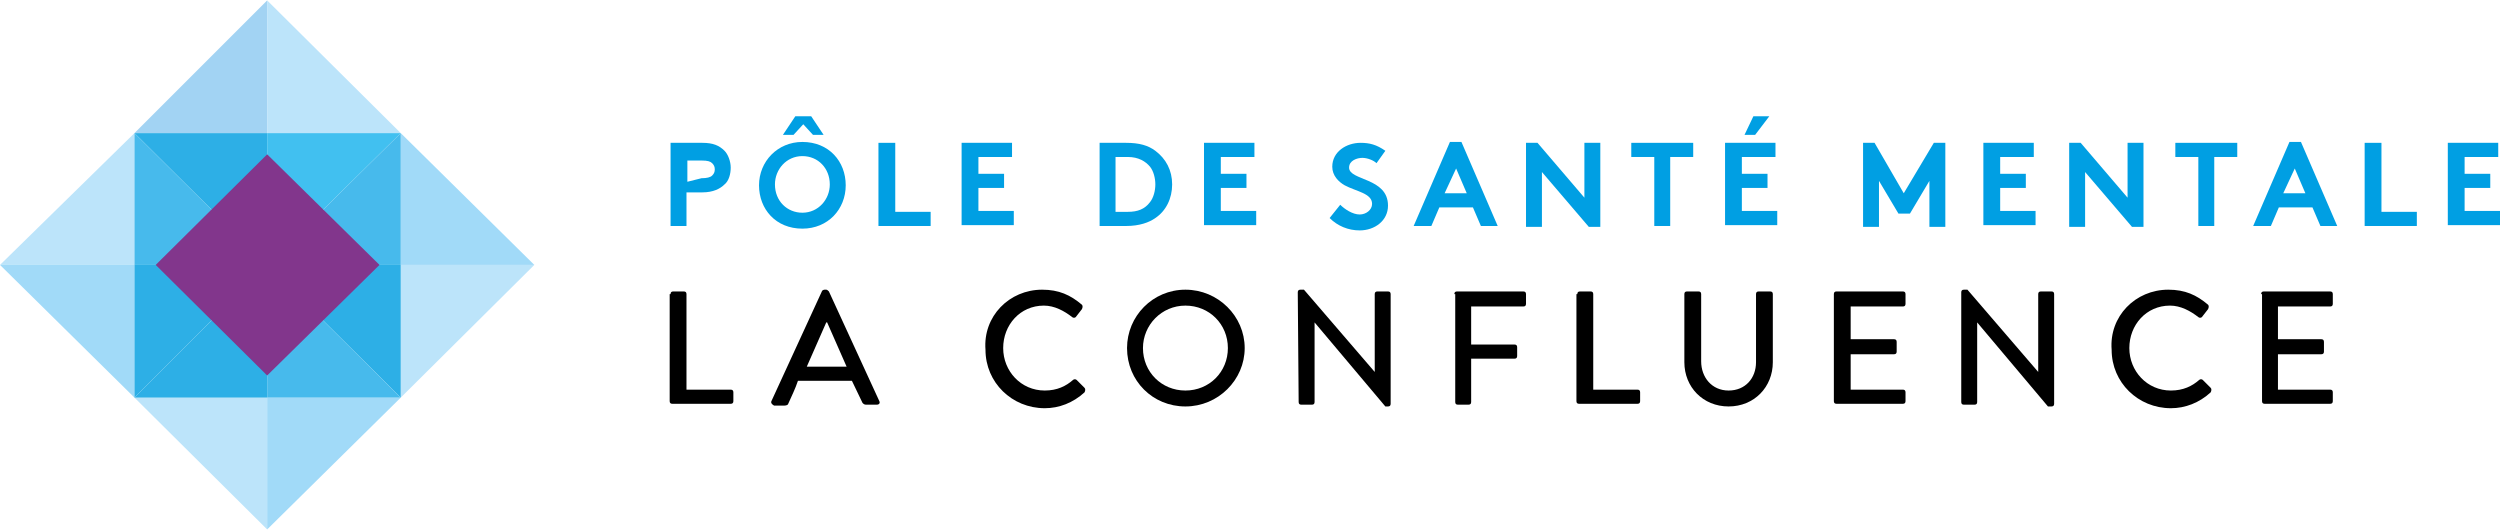
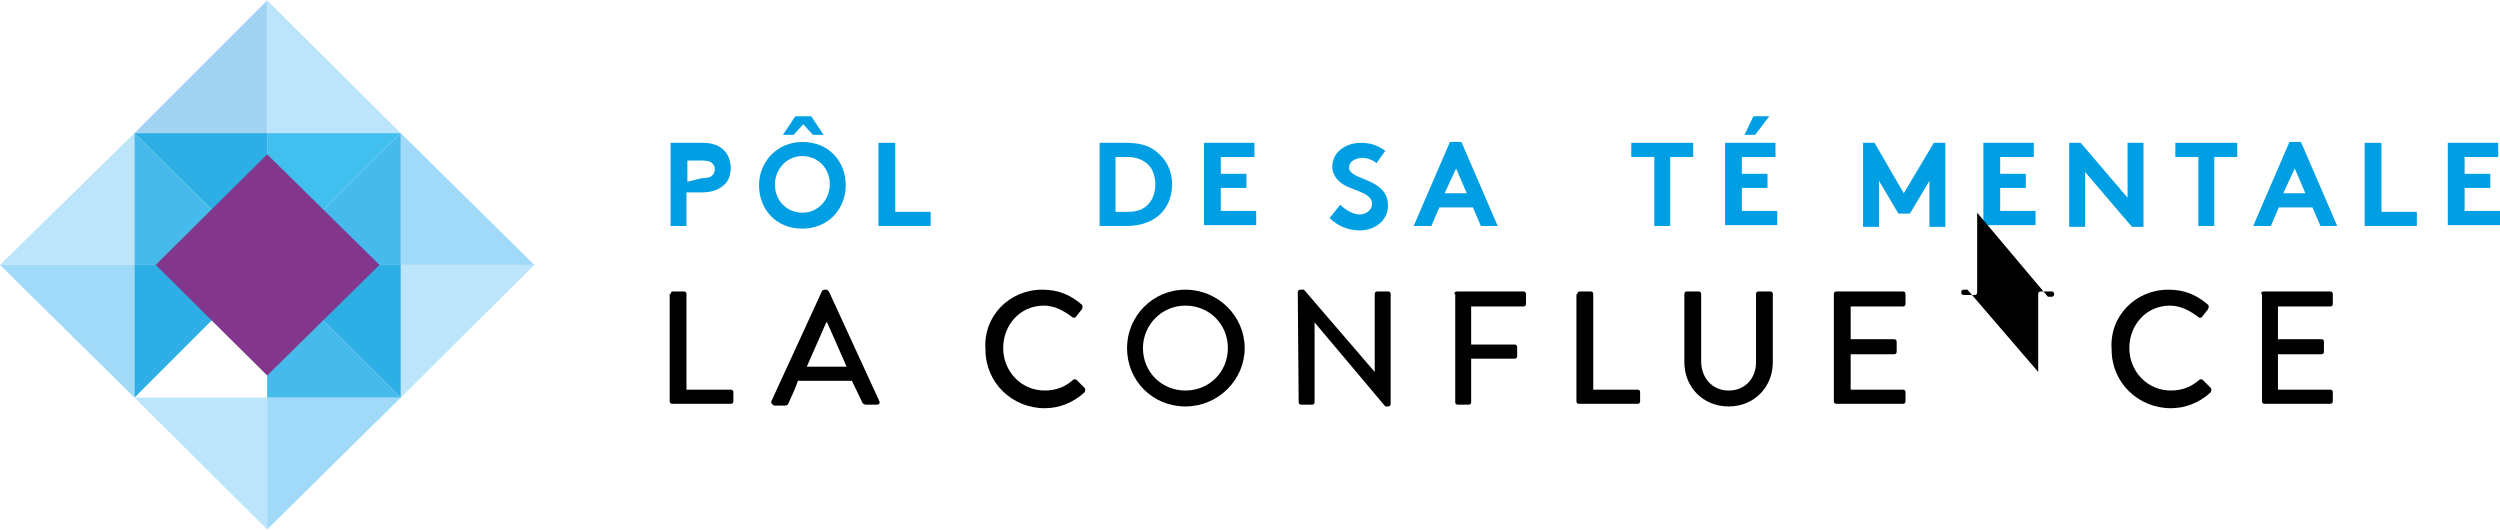
<svg xmlns="http://www.w3.org/2000/svg" version="1.1" width="637" height="135">
  <svg version="1.1" id="Calque_1" x="0" y="0" width="637" height="135" viewBox="0 0 282.6 59.8" style="enable-background:new 0 0 282.6 59.8;" xml:space="preserve">
    <style type="text/css">
	.st0{fill:#009FE3;}
	.st1{fill:#A2D3F3;}
	.st2{fill:#BCE4FA;}
	.st3{fill:#A1DAF8;}
	.st4{fill:#2DAFE6;}
	.st5{fill:#41C0F0;}
	.st6{fill:#47BAEC;}
	.st7{fill:#82368C;}
</style>
    <g>
      <path class="st0" d="M77.6,21.7v3.8h-1.8v-9.4h3.6c1.2,0,1.9,0.3,2.5,0.9c0.4,0.4,0.7,1.2,0.7,1.9c0,0.7-0.2,1.5-0.7,1.9   c-0.5,0.5-1.3,0.9-2.5,0.9L77.6,21.7L77.6,21.7z M79.3,20.1c0.6,0,1-0.1,1.2-0.3s0.3-0.4,0.3-0.7c0-0.3-0.1-0.5-0.3-0.7   c-0.2-0.2-0.5-0.3-1.2-0.3h-1.6v2.4L79.3,20.1L79.3,20.1z" />
      <path class="st0" d="M90.7,16c3,0,4.9,2.2,4.9,4.9s-2,4.9-4.9,4.9c-3,0-4.9-2.2-4.9-4.9C85.8,18.2,87.9,16,90.7,16z M90.7,24   c1.8,0,3.1-1.5,3.1-3.2c0-1.8-1.3-3.2-3.1-3.2s-3.1,1.5-3.1,3.2C87.6,22.7,89,24,90.7,24z M91.7,13.1l1.4,2.1h-1.2l-1.1-1.2   l-1.1,1.2h-1.2l1.4-2.1H91.7z" />
      <path class="st0" d="M99.4,16.1h1.8v7.8h4v1.6h-5.9v-9.4H99.4z" />
-       <path class="st0" d="M110.6,17.7v1.9h2.9v1.6h-2.9v2.6h4v1.6h-5.9v-9.3h5.7v1.6H110.6L110.6,17.7z" />
      <path class="st0" d="M127.3,16.1c1.5,0,2.5,0.3,3.3,0.9c1.2,0.9,1.9,2.2,1.9,3.8c0,1.6-0.7,3-1.9,3.8c-0.7,0.5-1.8,0.9-3.3,0.9h-3   v-9.4H127.3L127.3,16.1z M130,18.8c-0.5-0.6-1.3-1.1-2.5-1.1h-1.4v6.2h1.4c1.1,0,1.9-0.3,2.5-1.1c0.4-0.5,0.6-1.3,0.6-2   C130.6,20.1,130.4,19.3,130,18.8z" />
      <path class="st0" d="M138,17.7v1.9h2.9v1.6H138v2.6h4v1.6h-5.9v-9.3h5.7v1.6H138L138,17.7z" />
      <path class="st0" d="M151.5,23.1c0.5,0.5,1.4,1.1,2.2,1.1c0.7,0,1.4-0.5,1.4-1.2c0-1.2-1.8-1.4-3.1-2.1c-0.7-0.4-1.4-1.1-1.4-2.1   c0-1.7,1.6-2.7,3.2-2.7c1,0,1.8,0.2,2.8,0.9l-1,1.4c-0.3-0.3-1-0.6-1.6-0.6s-1.5,0.3-1.5,1.1c0,1.5,4.4,1.1,4.4,4.3   c0,1.7-1.5,2.8-3.2,2.8c-1.3,0-2.5-0.5-3.4-1.4L151.5,23.1z" />
      <path class="st0" d="M159.8,25.5l4.1-9.5h1.3l4.1,9.5h-1.9l-0.9-2.1h-3.8l-0.9,2.1C161.7,25.5,159.8,25.5,159.8,25.5z M163.3,21.8   h2.5l-1.2-2.8L163.3,21.8z" />
-       <path class="st0" d="M172.5,16.1h1.3l5.3,6.2v-6.2h1.8v9.5h-1.3l-5.3-6.2v6.2h-1.8V16.1L172.5,16.1z" />
      <path class="st0" d="M191.4,16.1v1.6h-2.6v7.8H187v-7.8h-2.6v-1.6H191.4z" />
      <path class="st0" d="M196.9,17.7v1.9h2.9v1.6h-2.9v2.6h4v1.6h-5.9v-9.3h5.7v1.6H196.9L196.9,17.7z M200,13.1l-1.6,2.1h-1.2l1-2.1   H200z" />
      <path class="st0" d="M215.2,21.8l3.4-5.7h1.3v9.5h-1.8v-5.2l-2.2,3.7h-1.3l-2.2-3.7v5.2h-1.8v-9.5h1.3L215.2,21.8z" />
      <path class="st0" d="M226.1,17.7v1.9h2.9v1.6h-2.9v2.6h4v1.6h-5.9v-9.3h5.7v1.6H226.1L226.1,17.7z" />
      <path class="st0" d="M233.9,16.1h1.3l5.3,6.2v-6.2h1.8v9.5h-1.3l-5.3-6.2v6.2h-1.8V16.1L233.9,16.1z" />
      <path class="st0" d="M252.9,16.1v1.6h-2.6v7.8h-1.8v-7.8h-2.6v-1.6H252.9z" />
      <path class="st0" d="M254.7,25.5l4.1-9.5h1.3l4.1,9.5h-1.9l-0.9-2.1h-3.8l-0.9,2.1C256.6,25.5,254.7,25.5,254.7,25.5z M258.1,21.8   h2.5l-1.2-2.8L258.1,21.8z" />
      <path class="st0" d="M267.4,16.1h1.8v7.8h4v1.6h-5.9v-9.4H267.4z" />
      <path class="st0" d="M278.6,17.7v1.9h2.9v1.6h-2.9v2.6h4v1.6h-5.9v-9.3h5.7v1.6H278.6L278.6,17.7z" />
    </g>
    <g>
      <g>
        <polyline class="st1" points="30.2,0 15.2,15 30.2,15 30.2,0   " />
        <polyline class="st2" points="30.2,0 30.2,15 45.3,15 30.2,0   " />
        <polyline class="st2" points="15.2,15 0,29.9 15.2,29.9 15.2,15   " />
        <polyline class="st3" points="15.2,29.9 15.2,29.9 0,29.9 15.2,44.9 15.2,29.9   " />
        <polyline class="st3" points="45.3,15 45.3,29.9 60.4,29.9 45.3,15   " />
        <polyline class="st2" points="60.4,29.9 45.3,29.9 45.3,44.9 60.4,29.9   " />
        <polyline class="st2" points="30.2,44.9 15.2,44.9 30.2,59.8 30.2,44.9   " />
        <polyline class="st3" points="45.3,44.9 30.2,44.9 30.2,59.8 45.3,44.9   " />
        <polygon class="st4" points="30.2,15 15.2,15 30.2,29.9   " />
        <polygon class="st5" points="30.2,29.9 45.3,15 30.2,15   " />
        <polygon class="st6" points="15.2,15 15.2,29.9 30.2,29.9   " />
        <polygon class="st4" points="15.2,29.9 15.2,44.9 30.2,29.9   " />
        <polygon class="st6" points="45.3,29.9 45.3,15 30.2,29.9   " />
        <polygon class="st4" points="45.3,44.9 45.3,29.9 30.2,29.9   " />
-         <polygon class="st4" points="15.2,44.9 30.2,44.9 30.2,29.9   " />
        <polygon class="st6" points="30.2,44.9 45.3,44.9 30.2,29.9   " />
      </g>
      <polygon class="st7" points="17.6,29.9 30.2,17.4 42.9,29.9 30.2,42.4  " />
    </g>
    <g>
      <path d="M75.8,33.2c0-0.2,0.1-0.3,0.3-0.3h1.2c0.2,0,0.3,0.1,0.3,0.3V44h5c0.2,0,0.3,0.1,0.3,0.3v1c0,0.2-0.1,0.3-0.3,0.3H76   c-0.2,0-0.3-0.1-0.3-0.3V33.2H75.8z" />
      <path d="M87.2,45.3l5.7-12.4c0-0.1,0.2-0.2,0.3-0.2h0.2c0.1,0,0.2,0.1,0.3,0.2l5.7,12.4c0.1,0.2,0,0.4-0.3,0.4h-1.2   c-0.2,0-0.3-0.1-0.4-0.2L96.3,43h-6.1c-0.3,0.9-0.7,1.7-1.1,2.6c0,0.1-0.2,0.2-0.4,0.2h-1.2C87.3,45.7,87.1,45.5,87.2,45.3z    M95.7,41.4l-2.2-5h-0.1l-2.2,5H95.7z" />
      <path d="M117.8,32.7c1.9,0,3.2,0.6,4.5,1.7c0.1,0.1,0.1,0.3,0,0.5l-0.7,0.9c-0.1,0.1-0.3,0.1-0.4,0c-0.9-0.7-2-1.3-3.2-1.3   c-2.7,0-4.6,2.2-4.6,4.8c0,2.6,2,4.8,4.7,4.8c1.4,0,2.4-0.5,3.2-1.2c0.1-0.1,0.3-0.1,0.4,0l0.9,0.9c0.1,0.1,0.1,0.3,0,0.5   c-1.3,1.2-2.9,1.8-4.5,1.8c-3.7,0-6.7-2.9-6.7-6.6C111.1,35.7,114.1,32.7,117.8,32.7z" />
      <path d="M134,32.7c3.7,0,6.7,3,6.7,6.6c0,3.6-3,6.6-6.7,6.6s-6.6-2.9-6.6-6.6C127.4,35.7,130.3,32.7,134,32.7z M134,44.1   c2.7,0,4.8-2.1,4.8-4.8c0-2.7-2.1-4.8-4.8-4.8c-2.7,0-4.8,2.2-4.8,4.8C129.2,42,131.3,44.1,134,44.1z" />
      <path d="M146.7,33c0-0.2,0.1-0.3,0.3-0.3h0.4l8,9.3l0,0v-8.8c0-0.2,0.1-0.3,0.3-0.3h1.2c0.2,0,0.3,0.1,0.3,0.3v12.4   c0,0.2-0.1,0.3-0.3,0.3h-0.3l-8-9.5l0,0v9c0,0.2-0.1,0.3-0.3,0.3h-1.2c-0.2,0-0.3-0.1-0.3-0.3L146.7,33L146.7,33z" />
      <path d="M164.4,33.2c0-0.2,0.1-0.3,0.3-0.3h7.5c0.2,0,0.3,0.1,0.3,0.3v1.1c0,0.2-0.1,0.3-0.3,0.3h-5.9v4.3h4.9   c0.2,0,0.3,0.1,0.3,0.3v1c0,0.2-0.1,0.3-0.3,0.3h-4.9v4.9c0,0.2-0.1,0.3-0.3,0.3h-1.2c-0.2,0-0.3-0.1-0.3-0.3V33.2H164.4z" />
      <path d="M178.3,33.2c0-0.2,0.1-0.3,0.3-0.3h1.2c0.2,0,0.3,0.1,0.3,0.3V44h5c0.2,0,0.3,0.1,0.3,0.3v1c0,0.2-0.1,0.3-0.3,0.3h-6.6   c-0.2,0-0.3-0.1-0.3-0.3V33.2H178.3z" />
      <path d="M190.4,33.2c0-0.2,0.1-0.3,0.3-0.3h1.3c0.2,0,0.3,0.1,0.3,0.3v7.6c0,1.8,1.2,3.3,3.1,3.3c1.9,0,3.1-1.4,3.1-3.2v-7.7   c0-0.2,0.1-0.3,0.3-0.3h1.3c0.2,0,0.3,0.1,0.3,0.3v7.7c0,2.8-2.1,5-5,5s-5-2.2-5-5V33.2L190.4,33.2z" />
      <path d="M207.3,33.2c0-0.2,0.1-0.3,0.3-0.3h7.5c0.2,0,0.3,0.1,0.3,0.3v1.1c0,0.2-0.1,0.3-0.3,0.3h-5.9v3.7h4.9   c0.2,0,0.3,0.1,0.3,0.3v1.1c0,0.2-0.1,0.3-0.3,0.3h-4.9v4h5.9c0.2,0,0.3,0.1,0.3,0.3v1c0,0.2-0.1,0.3-0.3,0.3h-7.5   c-0.2,0-0.3-0.1-0.3-0.3V33.2z" />
-       <path d="M221.7,33c0-0.2,0.1-0.3,0.3-0.3h0.4l8,9.3l0,0v-8.8c0-0.2,0.1-0.3,0.3-0.3h1.2c0.2,0,0.3,0.1,0.3,0.3v12.4   c0,0.2-0.1,0.3-0.3,0.3h-0.4l-8-9.5l0,0v9c0,0.2-0.1,0.3-0.3,0.3H222c-0.2,0-0.3-0.1-0.3-0.3V33L221.7,33z" />
+       <path d="M221.7,33c0-0.2,0.1-0.3,0.3-0.3h0.4l8,9.3l0,0v-8.8c0-0.2,0.1-0.3,0.3-0.3h1.2c0.2,0,0.3,0.1,0.3,0.3c0,0.2-0.1,0.3-0.3,0.3h-0.4l-8-9.5l0,0v9c0,0.2-0.1,0.3-0.3,0.3H222c-0.2,0-0.3-0.1-0.3-0.3V33L221.7,33z" />
      <path d="M245.1,32.7c1.9,0,3.2,0.6,4.5,1.7c0.1,0.1,0.1,0.3,0,0.5l-0.7,0.9c-0.1,0.1-0.3,0.1-0.4,0c-0.9-0.7-2-1.3-3.2-1.3   c-2.7,0-4.6,2.2-4.6,4.8c0,2.6,2,4.8,4.7,4.8c1.4,0,2.4-0.5,3.2-1.2c0.1-0.1,0.3-0.1,0.4,0l0.9,0.9c0.1,0.1,0.1,0.3,0,0.5   c-1.3,1.2-2.9,1.8-4.5,1.8c-3.7,0-6.7-2.9-6.7-6.6C238.4,35.7,241.4,32.7,245.1,32.7z" />
      <path d="M255.6,33.2c0-0.2,0.1-0.3,0.3-0.3h7.5c0.2,0,0.3,0.1,0.3,0.3v1.1c0,0.2-0.1,0.3-0.3,0.3h-5.9v3.7h4.9   c0.2,0,0.3,0.1,0.3,0.3v1.1c0,0.2-0.1,0.3-0.3,0.3h-4.9v4h5.9c0.2,0,0.3,0.1,0.3,0.3v1c0,0.2-0.1,0.3-0.3,0.3H256   c-0.2,0-0.3-0.1-0.3-0.3V33.2z" />
    </g>
  </svg>
</svg>